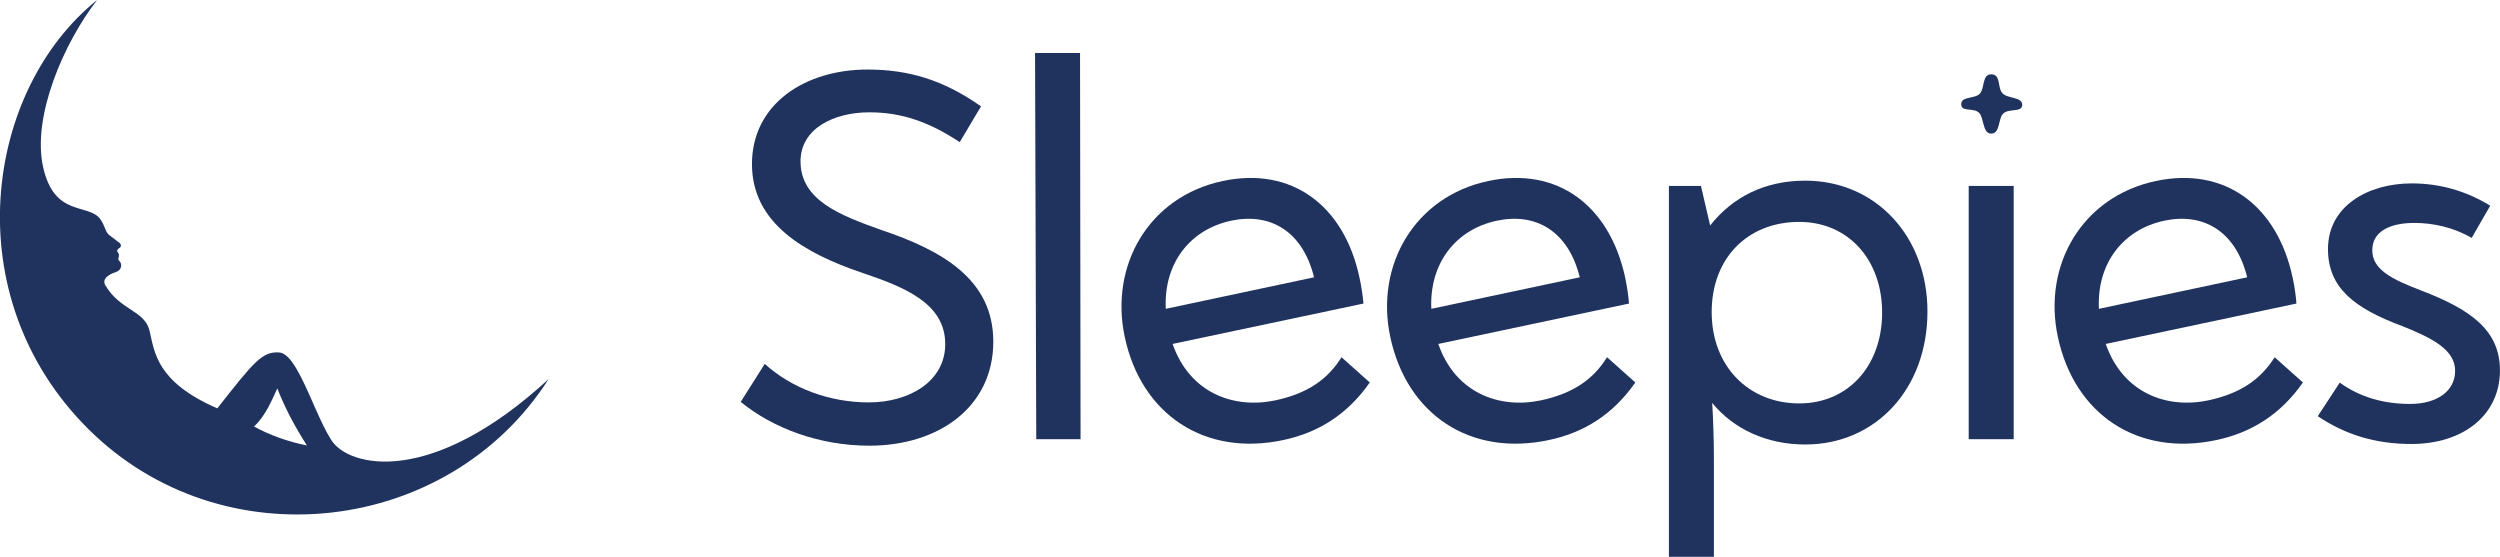
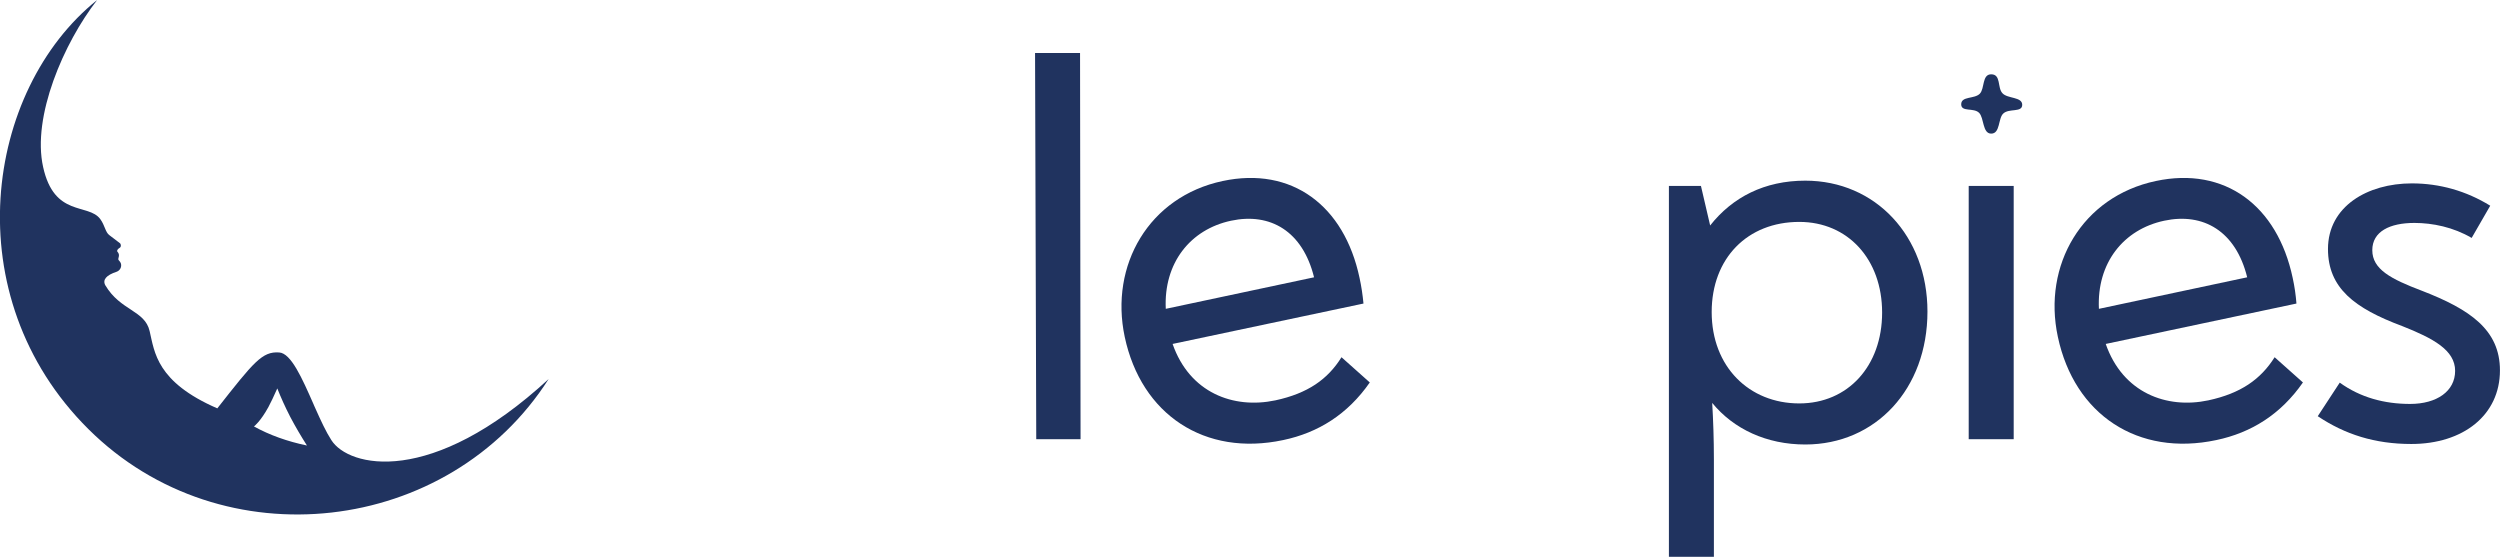
<svg xmlns="http://www.w3.org/2000/svg" fill="none" viewBox="0 0 146.683 32.672" height="32.672" width="146.683">
  <desc>
			Created with Pixso.
	</desc>
  <defs />
  <g style="mix-blend-mode:normal">
-     <path fill-rule="nonzero" fill-opacity="1" fill="#20335F" d="M51.01 26.15C55.06 26.15 58.28 23.89 58.28 20.04C58.28 16.37 55.24 14.68 51.7 13.49C49.32 12.64 46.97 11.76 46.97 9.47C46.97 7.53 48.94 6.59 51.01 6.59C52.89 6.59 54.52 7.15 56.31 8.34L57.56 6.24C55.34 4.68 53.3 4.08 50.89 4.08C47.25 4.08 44.12 6.09 44.12 9.63C44.12 13.11 47.22 14.86 50.54 15.99C53.05 16.84 55.46 17.78 55.46 20.19C55.46 22.39 53.33 23.61 50.98 23.61C48.63 23.61 46.43 22.76 44.87 21.35L43.46 23.58C45.37 25.14 48.1 26.15 51.01 26.15Z" id="Контур 3330" />
-   </g>
+     </g>
  <g style="mix-blend-mode:normal">
    <path fill-rule="nonzero" fill-opacity="1" fill="#20335F" d="M60.8 25.77L63.4 25.77L63.37 3.11L60.73 3.11L60.8 25.77Z" id="Контур 3331" />
  </g>
  <g style="mix-blend-mode:normal">
    <path fill-rule="nonzero" fill-opacity="1" fill="#20335F" d="M72.23 12.95C74.53 12.46 76.43 13.56 77.1 16.27L68.4 18.12C68.27 15.43 69.84 13.46 72.23 12.95ZM71.74 10.62C67.41 11.54 65.1 15.56 65.99 19.76C66.96 24.33 70.69 26.8 75.29 25.82C77.34 25.39 79.07 24.31 80.37 22.44L78.71 20.96C77.9 22.26 76.73 23.08 74.83 23.49C72.37 24.01 69.8 23.05 68.8 20.18L80 17.81C79.95 17.3 79.88 16.81 79.77 16.31C78.87 12.05 75.79 9.76 71.74 10.62Z" id="Контур 3332" />
  </g>
  <g style="mix-blend-mode:normal">
-     <path fill-rule="nonzero" fill-opacity="1" fill="#20335F" d="M87.82 12.95C90.12 12.46 92.02 13.56 92.69 16.27L83.98 18.12C83.86 15.43 85.43 13.46 87.82 12.95ZM87.32 10.62C83 11.54 80.68 15.56 81.57 19.76C82.54 24.33 86.27 26.8 90.87 25.82C92.93 25.39 94.65 24.31 95.95 22.44L94.29 20.96C93.48 22.26 92.31 23.08 90.41 23.49C87.96 24.01 85.38 23.05 84.39 20.18L95.58 17.81C95.54 17.3 95.46 16.81 95.36 16.31C94.45 12.05 91.37 9.76 87.32 10.62Z" id="Контур 3333" />
-   </g>
+     </g>
  <g style="mix-blend-mode:normal">
    <path fill-rule="nonzero" fill-opacity="1" fill="#20335F" d="M105.57 23.67C102.62 23.67 100.43 21.51 100.43 18.31C100.43 15.15 102.53 13.02 105.57 13.02C108.42 13.02 110.43 15.21 110.43 18.34C110.43 21.48 108.42 23.67 105.57 23.67ZM105.92 10.6C103.53 10.6 101.65 11.57 100.34 13.23L99.8 10.91L97.92 10.91L97.92 32.67L100.56 32.67L100.56 26.96C100.56 25.8 100.52 24.64 100.46 23.64C101.72 25.18 103.66 26.08 105.92 26.08C110.05 26.08 113.09 22.82 113.09 18.28C113.09 13.86 110.05 10.6 105.92 10.6Z" id="Контур 3334" />
  </g>
  <g style="mix-blend-mode:normal">
    <path fill-rule="nonzero" fill-opacity="1" fill="#20335F" d="M115.51 25.77L118.15 25.77L118.15 10.91L115.51 10.91L115.51 25.77ZM116.83 7.84C117.37 7.84 117.23 6.94 117.54 6.66C117.88 6.34 118.65 6.62 118.65 6.15C118.65 5.67 117.79 5.8 117.49 5.47C117.18 5.14 117.42 4.36 116.83 4.36C116.28 4.36 116.46 5.19 116.16 5.5C115.84 5.82 115.07 5.63 115.07 6.12C115.07 6.59 115.8 6.3 116.12 6.62C116.42 6.92 116.31 7.84 116.83 7.84Z" id="Контур 3335" />
  </g>
  <g style="mix-blend-mode:normal">
    <path fill-rule="nonzero" fill-opacity="1" fill="#20335F" d="M126.98 12.95C129.28 12.46 131.18 13.56 131.85 16.27L123.15 18.12C123.02 15.43 124.59 13.46 126.98 12.95ZM126.49 10.62C122.16 11.54 119.84 15.56 120.74 19.76C121.71 24.33 125.44 26.8 130.04 25.82C132.09 25.39 133.82 24.31 135.12 22.44L133.46 20.96C132.64 22.26 131.47 23.08 129.57 23.49C127.12 24.01 124.55 23.05 123.55 20.18L134.74 17.81C134.7 17.3 134.63 16.81 134.52 16.31C133.62 12.05 130.53 9.76 126.49 10.62Z" id="Контур 3336" />
  </g>
  <g style="mix-blend-mode:normal">
    <path fill-rule="nonzero" fill-opacity="1" fill="#20335F" d="M141.48 26.05C144.52 26.05 146.68 24.36 146.68 21.73C146.68 19.35 144.92 18.15 142.1 17.06C140.28 16.37 139.19 15.8 139.19 14.68C139.19 13.58 140.22 13.08 141.66 13.08C142.73 13.08 143.95 13.33 145.02 13.96L146.11 12.07C144.7 11.2 143.14 10.76 141.51 10.76C138.91 10.76 136.59 12.11 136.59 14.61C136.59 16.9 138.15 18.09 140.94 19.13C142.76 19.85 144.05 20.54 144.05 21.76C144.05 22.95 142.98 23.7 141.41 23.7C139.91 23.7 138.5 23.33 137.28 22.45L135.99 24.42C137.59 25.49 139.34 26.05 141.48 26.05Z" id="Контур 3337" />
  </g>
  <g style="mix-blend-mode:normal">
    <path fill-rule="evenodd" fill-opacity="1" fill="#20335F" d="M16.27 22.79C16.06 23.26 15.89 23.62 15.75 23.88C15.29 24.72 14.91 25.02 14.9 25.02C15.82 25.53 16.86 25.9 18.01 26.14C17.66 25.59 17.33 25.03 17.03 24.46C16.73 23.88 16.48 23.32 16.27 22.79ZM5.7 0C3.74 2.52 1.87 6.84 2.53 9.8C3.18 12.76 5.18 11.91 5.88 12.85C6.16 13.23 6.18 13.63 6.42 13.8C6.56 13.91 6.77 14.07 7.05 14.28C7.1 14.34 7.11 14.47 7.05 14.52C6.9 14.61 6.84 14.7 6.89 14.77C7.09 14.98 6.88 15.17 6.96 15.26C7 15.3 7.07 15.39 7.09 15.45C7.16 15.66 7.04 15.88 6.83 15.95C6.25 16.14 6 16.41 6.18 16.74C7.07 18.24 8.5 18.2 8.78 19.43C9.07 20.66 9.18 22.41 12.75 23.96C14.89 21.24 15.38 20.61 16.38 20.68C17.08 20.72 17.73 22.21 18.38 23.68L18.44 23.82L18.53 24.02C18.83 24.69 19.13 25.34 19.44 25.82C20.45 27.42 25.3 28.59 32.19 22.24C26.34 31.4 13.05 32.99 5.19 25.18C-2.67 17.37 -0.88 5.27 5.7 0Z" id="Контур 3338" />
  </g>
</svg>